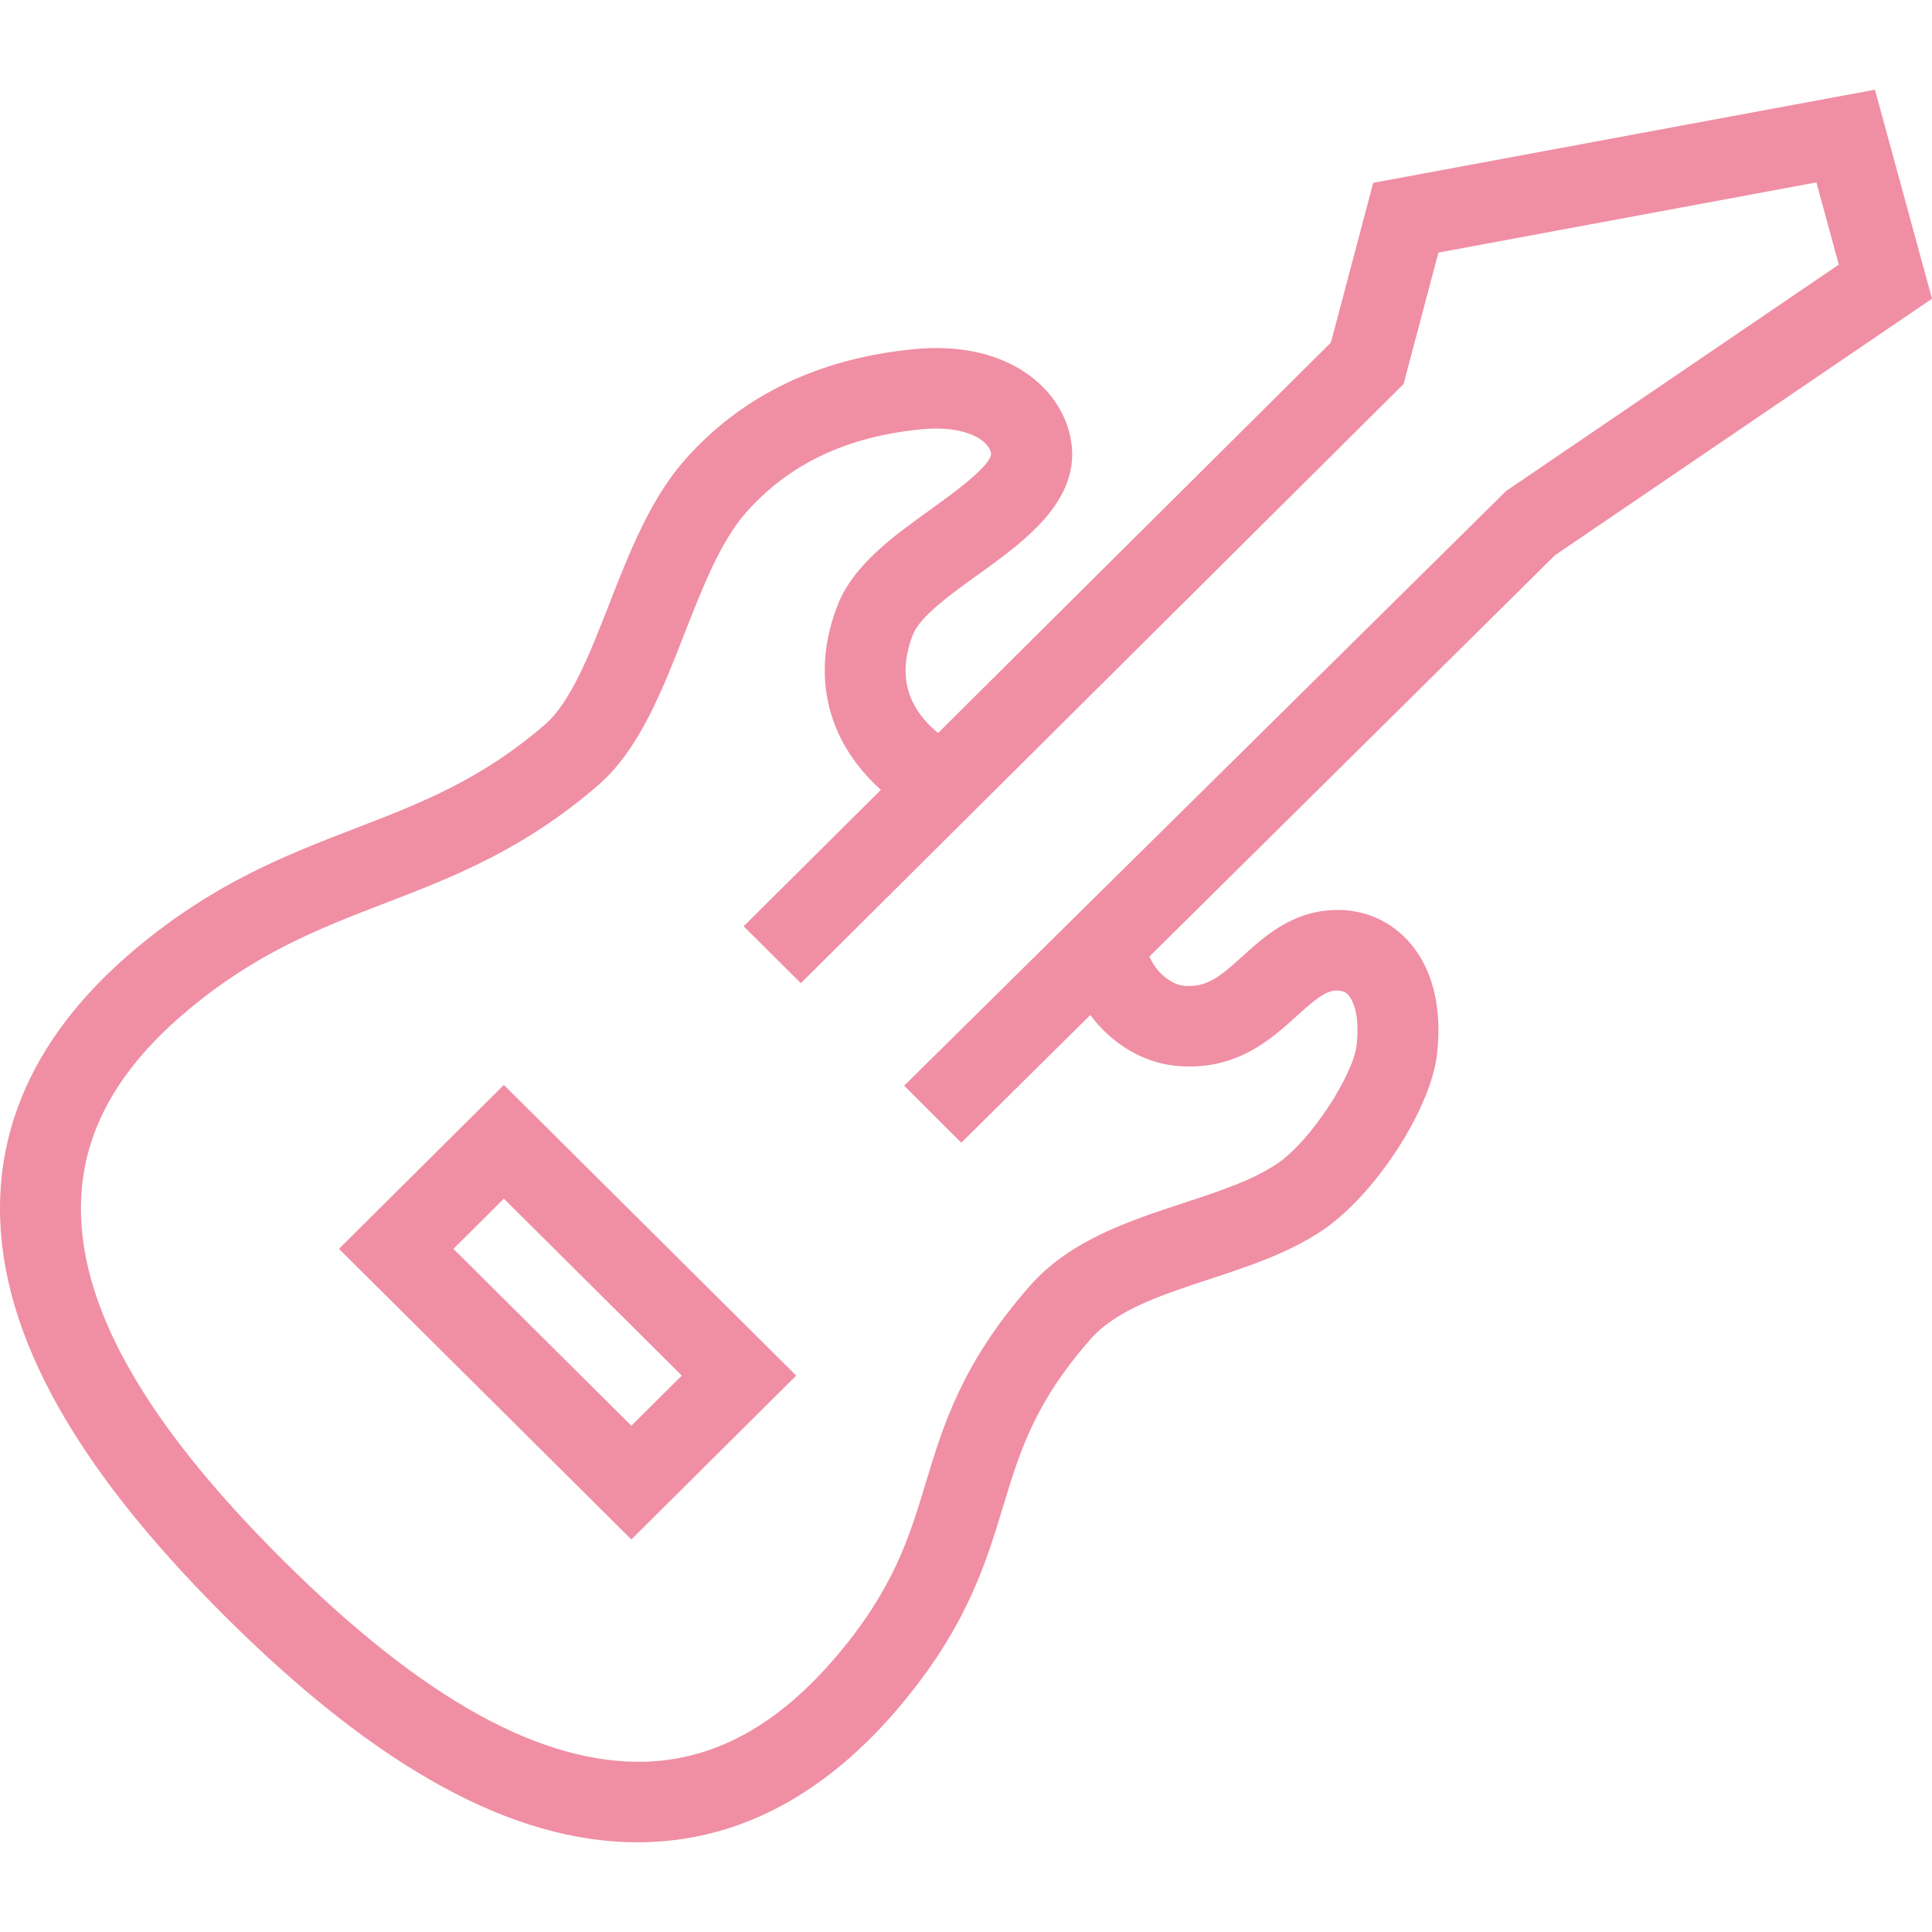
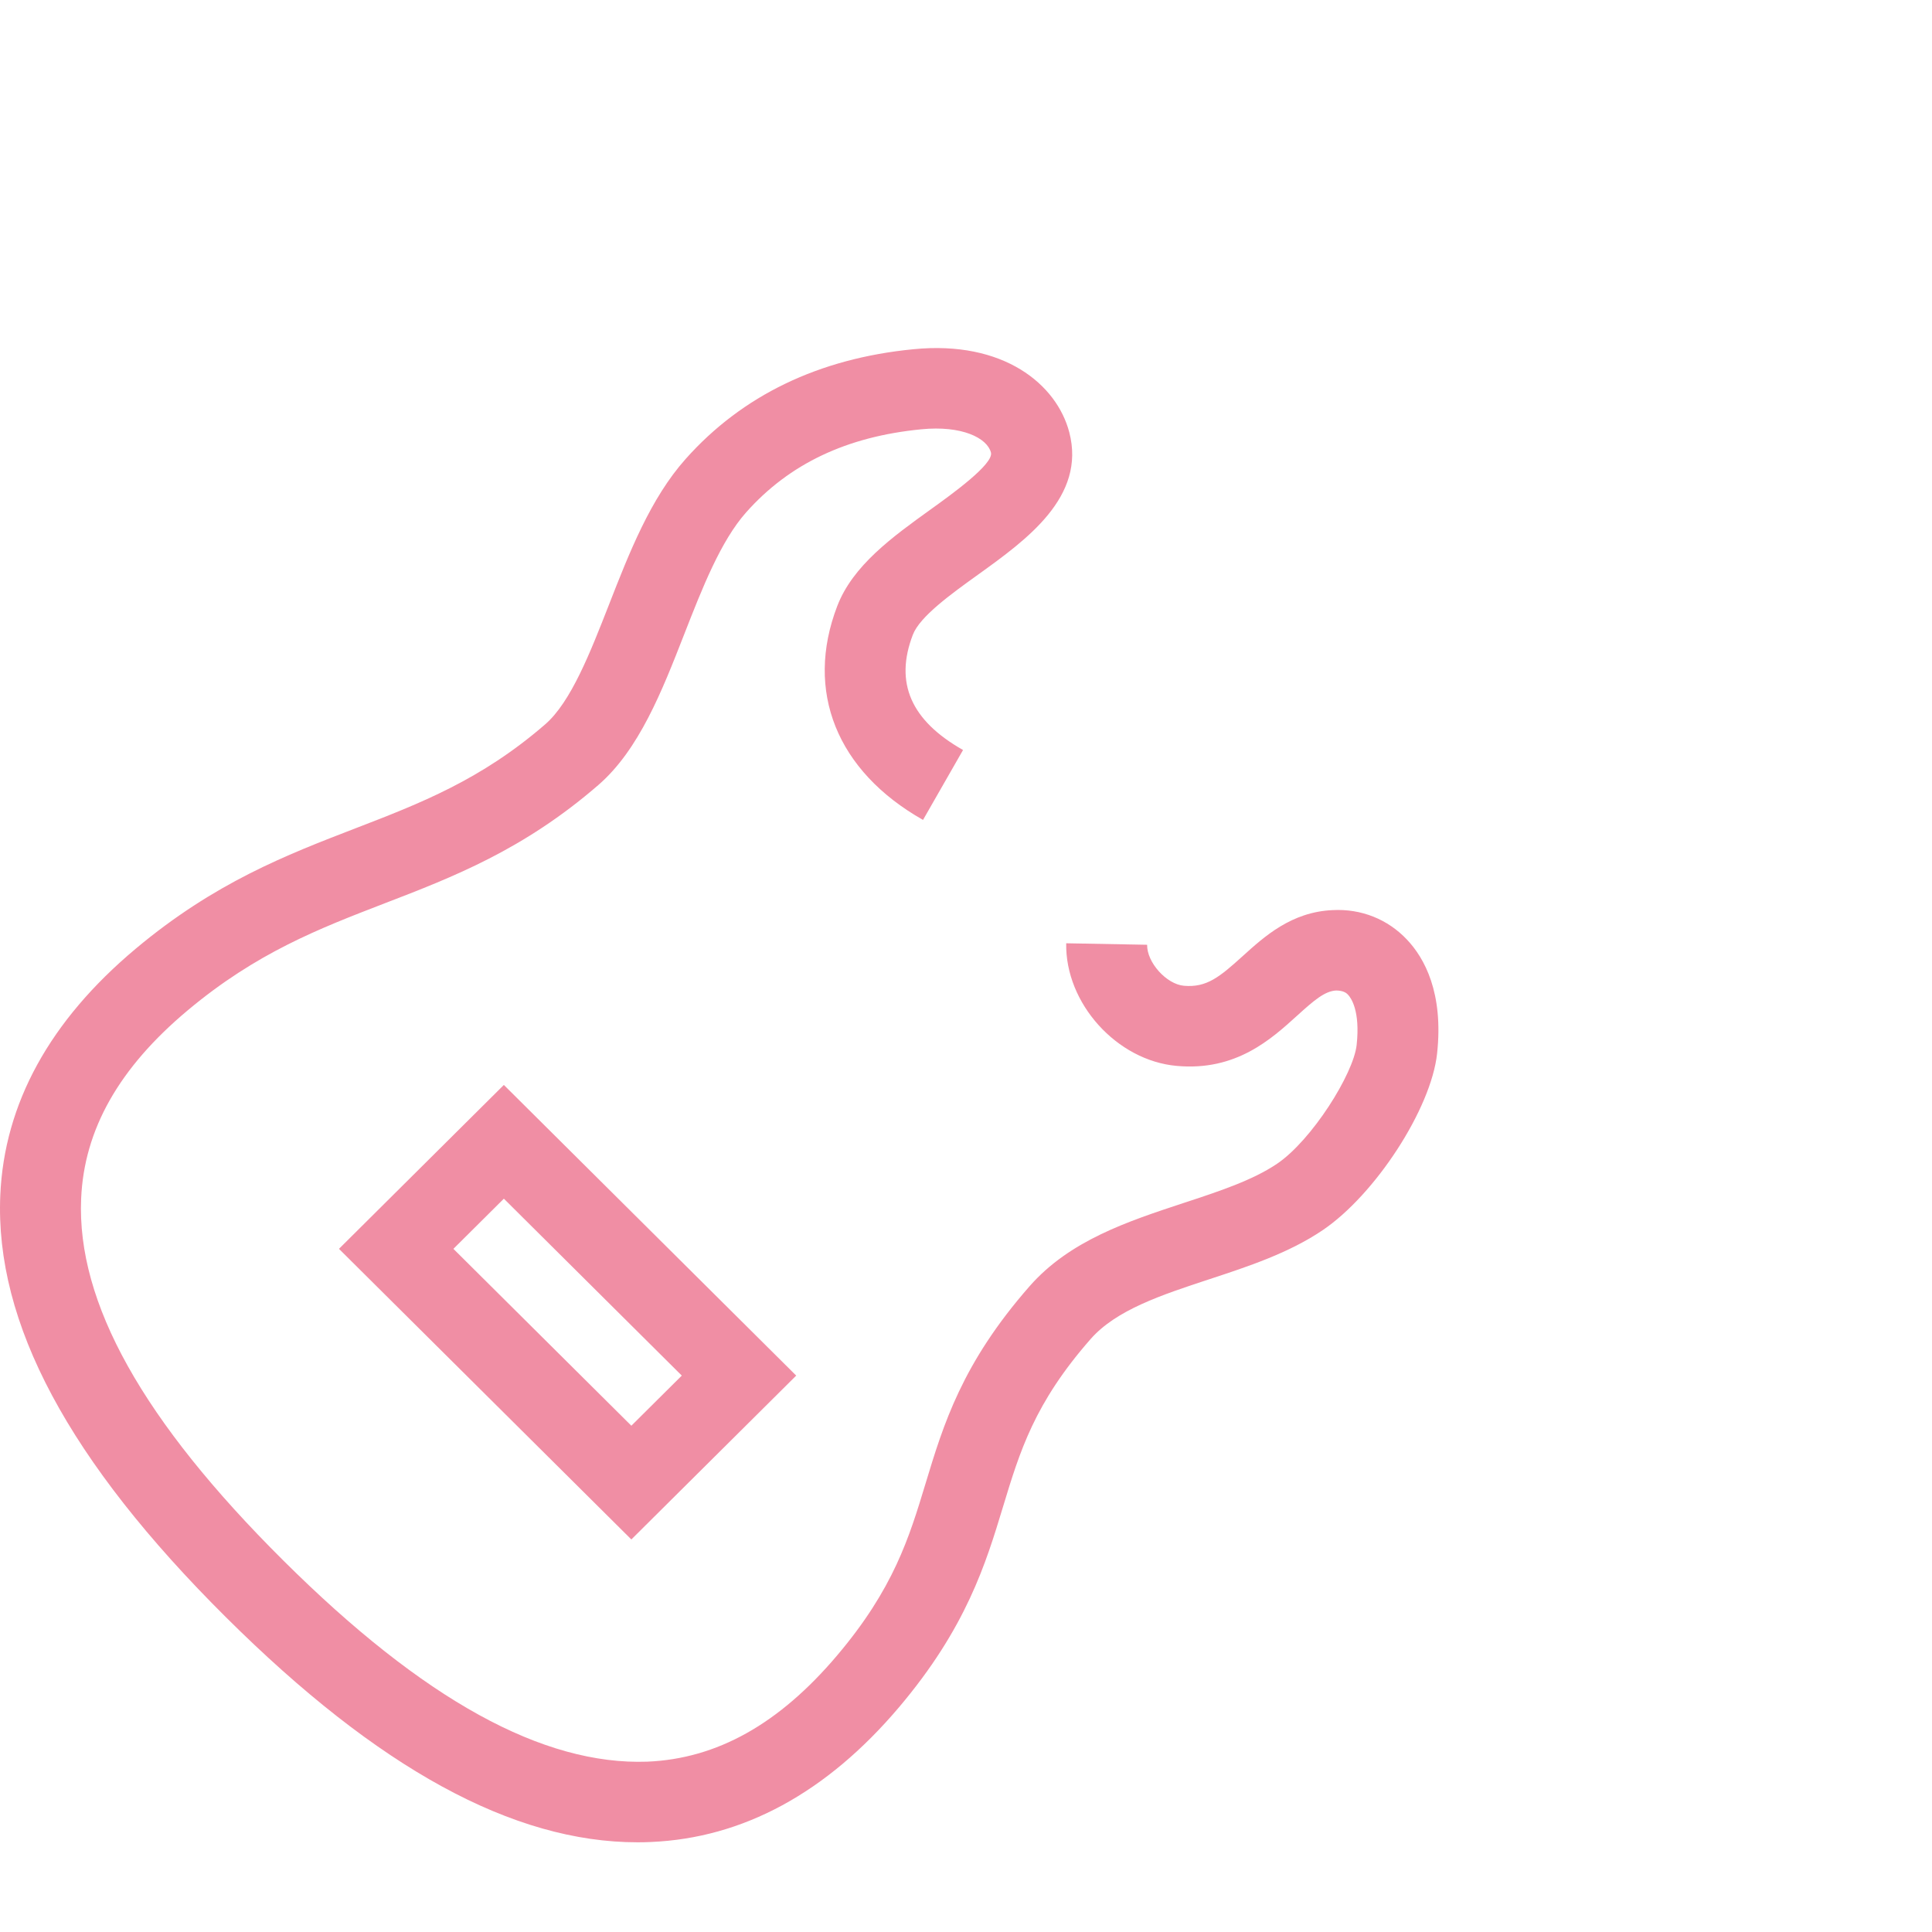
<svg xmlns="http://www.w3.org/2000/svg" preserveAspectRatio="xMidYMid meet" data-bbox="30 36.5 140 127" viewBox="30 36.5 140 127" height="200" width="200" data-type="color" aria-hidden="true" aria-label="">
  <defs>
    <style>#comp-m8ctgyf4__item-m8cxcbd1 svg [data-color="1"] {fill: #F08EA4;}</style>
  </defs>
  <g>
    <path d="M75.75 141.555l-21.187-21.059 11.948-11.877 21.185 21.062-11.946 11.874zm-12.895-21.059l12.895 12.817 3.655-3.632-12.893-12.82-3.657 3.635z" data-color="1" style="fill: rgb(240, 142, 164);" />
-     <path d="M99.657 112.805l-4.138-4.132 43.626-43.098 24.103-16.401-1.626-5.957-27.389 5.086-2.525 9.524-43.675 43.417-4.146-4.122 42.556-42.301 3.066-11.573 36.356-6.748L170 51.645l-27.32 18.589-43.023 42.571z" data-color="1" style="fill: rgb(240, 142, 164);" />
    <path d="M76.199 163.5c-9.029 0-18.793-5.34-29.809-16.292-11.412-11.339-16.766-21.347-16.369-30.589.285-6.643 3.585-12.654 9.81-17.869 5.729-4.796 10.913-6.794 15.927-8.727 4.681-1.805 9.104-3.509 13.748-7.534 1.863-1.614 3.26-5.189 4.613-8.647 1.483-3.797 3.016-7.722 5.562-10.58 4.099-4.608 9.651-7.286 16.501-7.955 6.558-.657 10.397 2.559 11.301 6.014 1.228 4.682-3.102 7.796-6.583 10.301-1.99 1.429-4.245 3.051-4.753 4.378-1.333 3.478-.142 6.208 3.639 8.348l-2.9 5.066c-6.253-3.538-8.578-9.327-6.219-15.486 1.131-2.957 4.011-5.026 6.796-7.03 1.482-1.064 4.563-3.279 4.345-4.107-.276-1.053-2.106-1.975-5.052-1.682-5.403.529-9.552 2.496-12.683 6.014-1.851 2.081-3.191 5.513-4.488 8.829-1.609 4.119-3.274 8.374-6.225 10.932-5.42 4.696-10.535 6.669-15.482 8.573-4.776 1.842-9.287 3.581-14.269 7.75-4.986 4.175-7.515 8.644-7.729 13.659-.322 7.523 4.472 16.098 14.657 26.22 10.185 10.127 18.827 14.84 26.376 14.57 5.044-.213 9.538-2.727 13.738-7.685 4.109-4.85 5.23-8.547 6.417-12.464 1.297-4.284 2.64-8.715 7.538-14.3 2.908-3.316 7.108-4.699 11.17-6.037 2.564-.842 4.985-1.639 6.762-2.838 2.52-1.702 5.543-6.509 5.771-8.613.268-2.479-.411-3.413-.626-3.64-.143-.154-.362-.293-.852-.305-.823.037-1.612.714-2.83 1.819-1.875 1.699-4.428 4.039-8.73 3.646-4.346-.387-8.089-4.537-8.009-8.886l5.864.108c-.024 1.275 1.396 2.858 2.666 2.971 1.648.145 2.59-.638 4.259-2.149 1.575-1.426 3.535-3.202 6.518-3.333 2.076-.111 3.996.663 5.387 2.138 1.26 1.332 2.66 3.845 2.182 8.257-.432 3.993-4.47 10.218-8.306 12.808-2.454 1.654-5.382 2.619-8.212 3.549-3.466 1.141-6.739 2.22-8.593 4.335-4.067 4.637-5.122 8.12-6.344 12.151-1.246 4.11-2.657 8.766-7.548 14.539-5.243 6.188-11.29 9.467-17.971 9.751-.322.016-.644.022-.965.022z" data-color="1" style="fill: rgb(240, 142, 164);" />
  </g>
</svg>